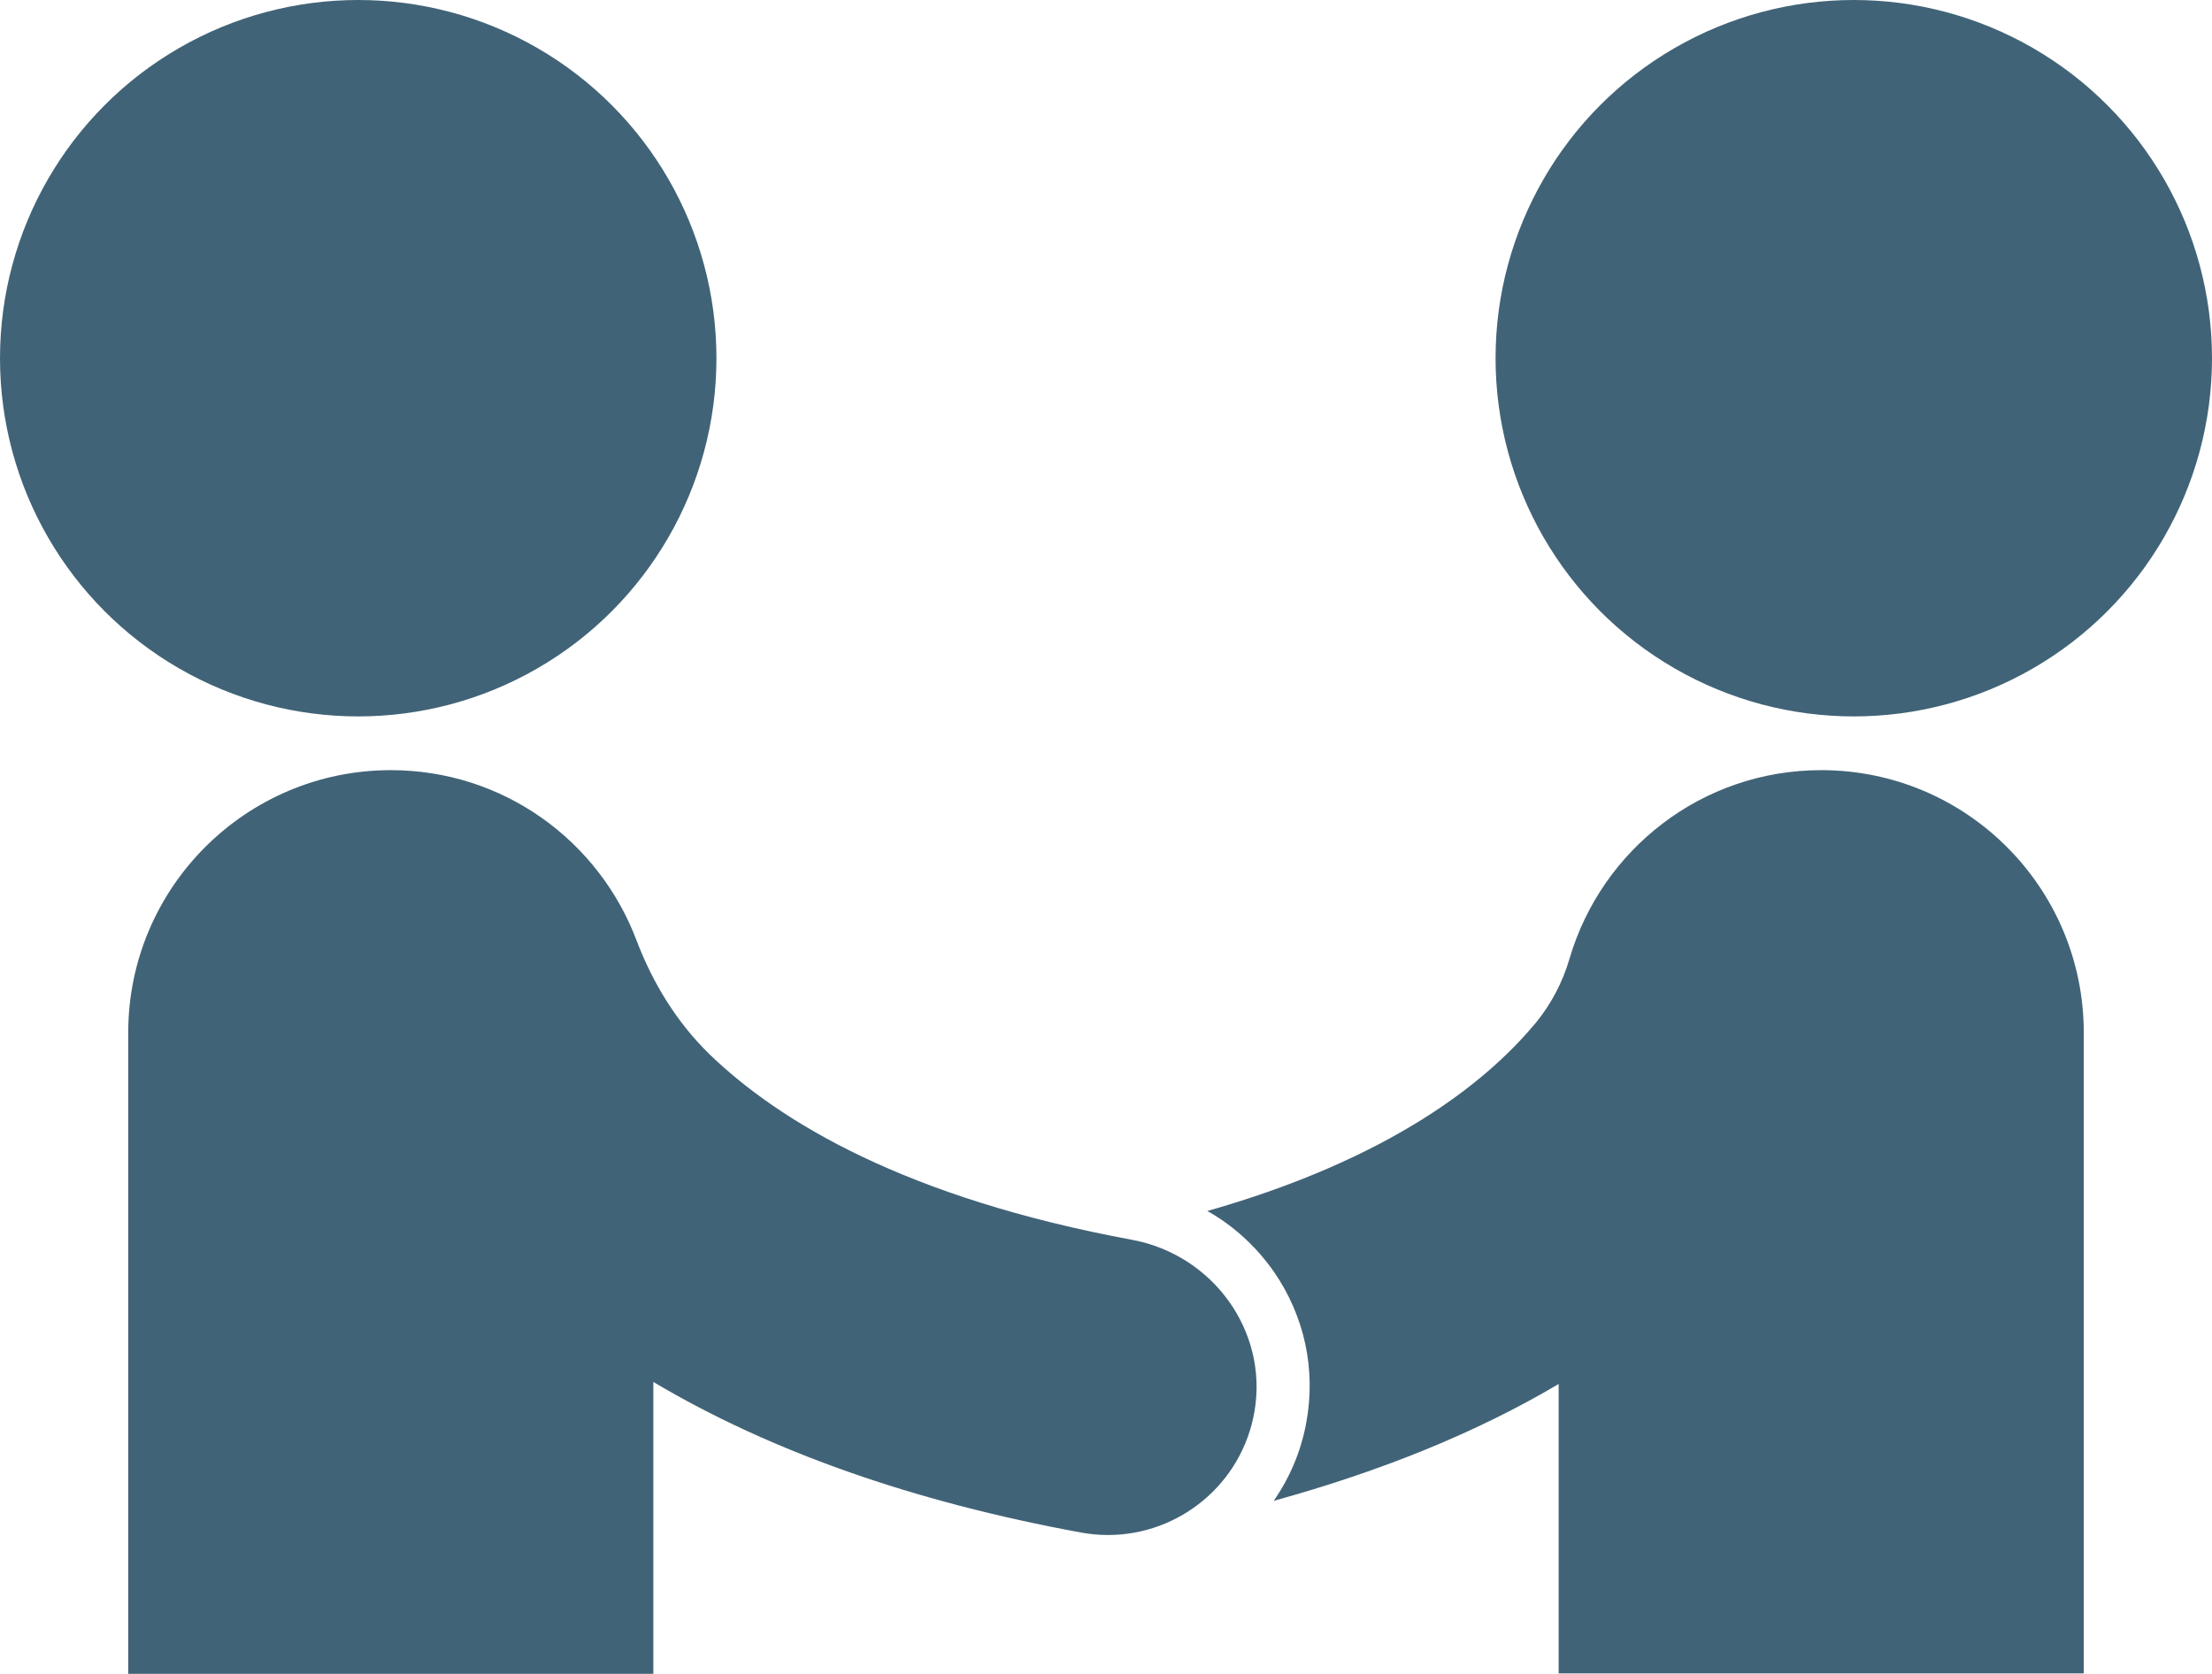
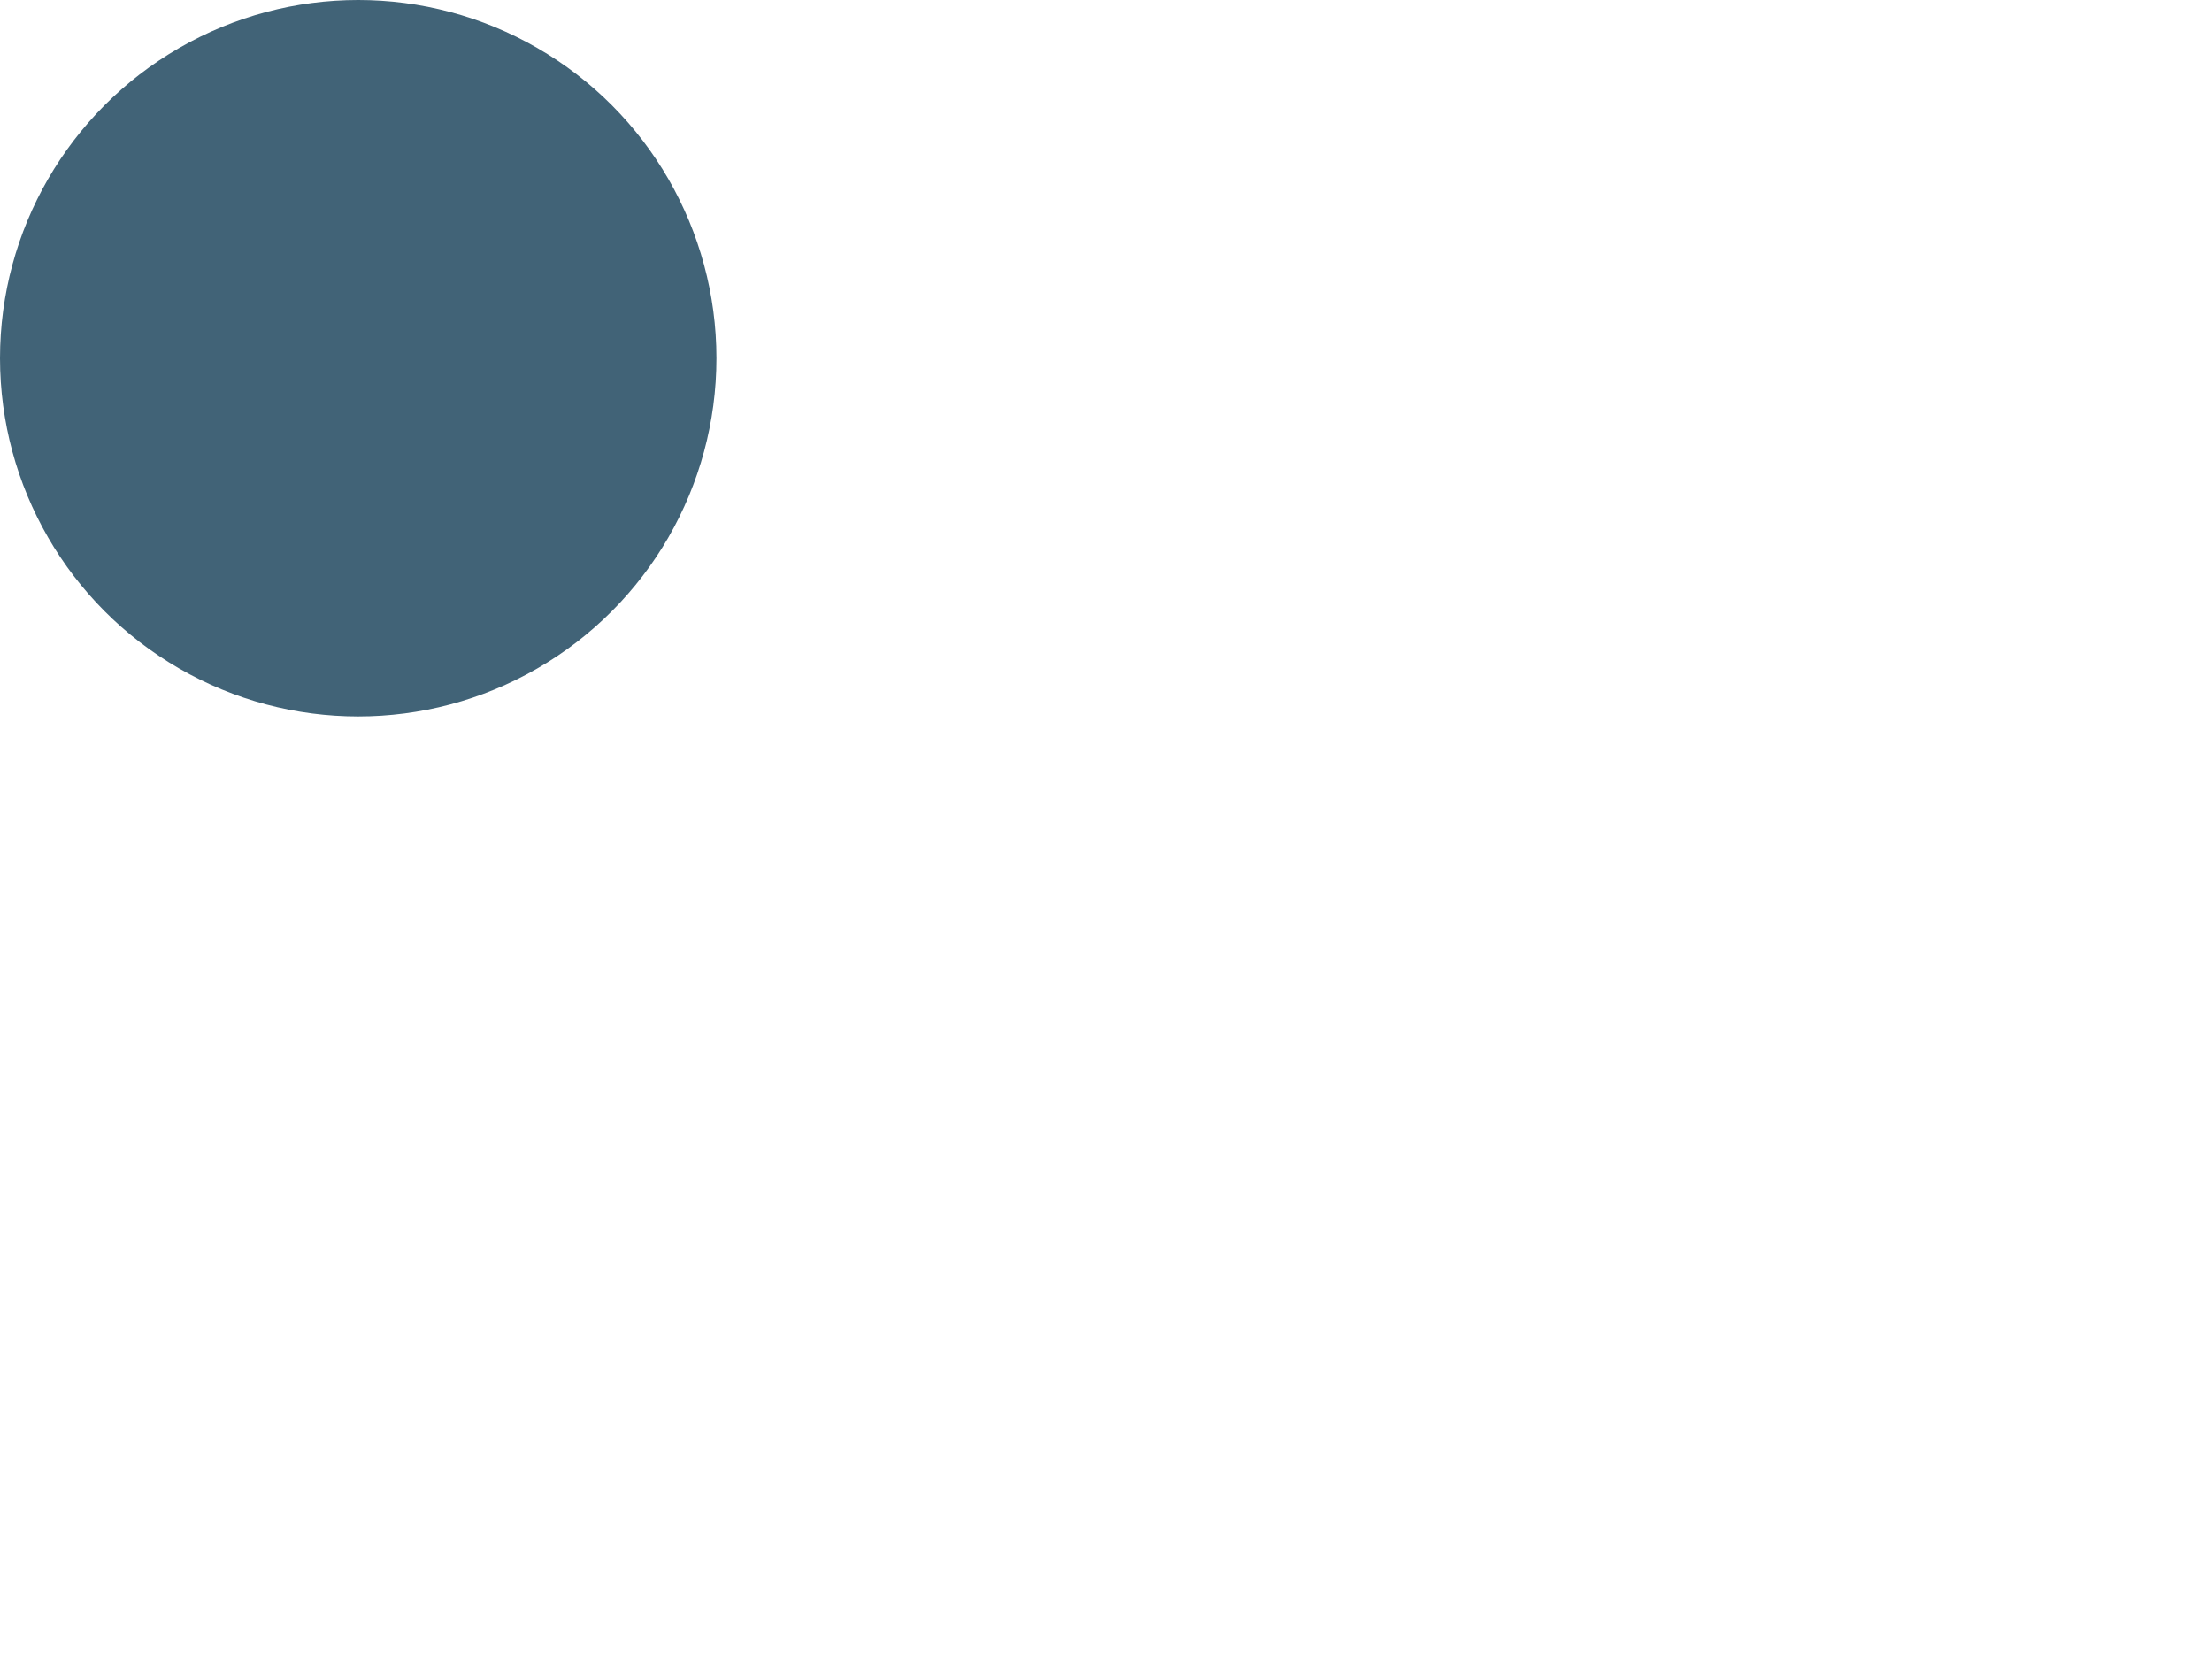
<svg xmlns="http://www.w3.org/2000/svg" id="Calque_1" x="0px" y="0px" viewBox="0 0 543.4 411.2" style="enable-background:new 0 0 543.4 411.2;" xml:space="preserve">
  <style type="text/css">	.st0{fill:#416377;}</style>
  <g>
    <circle class="st0" cx="88" cy="88" r="88" />
-     <path class="st0" d="M278.2,304.6c-55.7-10.3-86.7-29-103.9-45.6c-8-7.8-13.9-17.4-17.9-27.9c-9.2-24.5-32.7-41.9-60.4-41.9l0,0  c-35.6,0-64.5,28.9-64.5,64.5v157.5h129v-71.7c28.6,17,63.7,29.4,105.1,37c2.2,0.4,4.4,0.6,6.6,0.6c17.5,0,33-12.6,36-30.5  C311.5,326.9,297.9,308.3,278.2,304.6z" />
-     <circle class="st0" cx="455.4" cy="88" r="88" />
-     <path class="st0" d="M447.4,189.2L447.4,189.2c-29.3,0-53.9,19.5-61.8,46.2c-1.7,5.9-4.6,11.4-8.5,16.1c0,0-0.1,0.1-0.1,0.1  c-12.2,14.6-35.8,33.2-80.4,45.9c6.4,3.6,12,8.7,16.4,15c7.5,10.9,10.3,24,7.9,37c-1.3,7.1-4.1,13.6-8,19.2  c26.5-7.3,49.9-16.8,70-28.7v71.1h129V253.7C511.9,218.1,483.1,189.2,447.4,189.2z" />
  </g>
</svg>